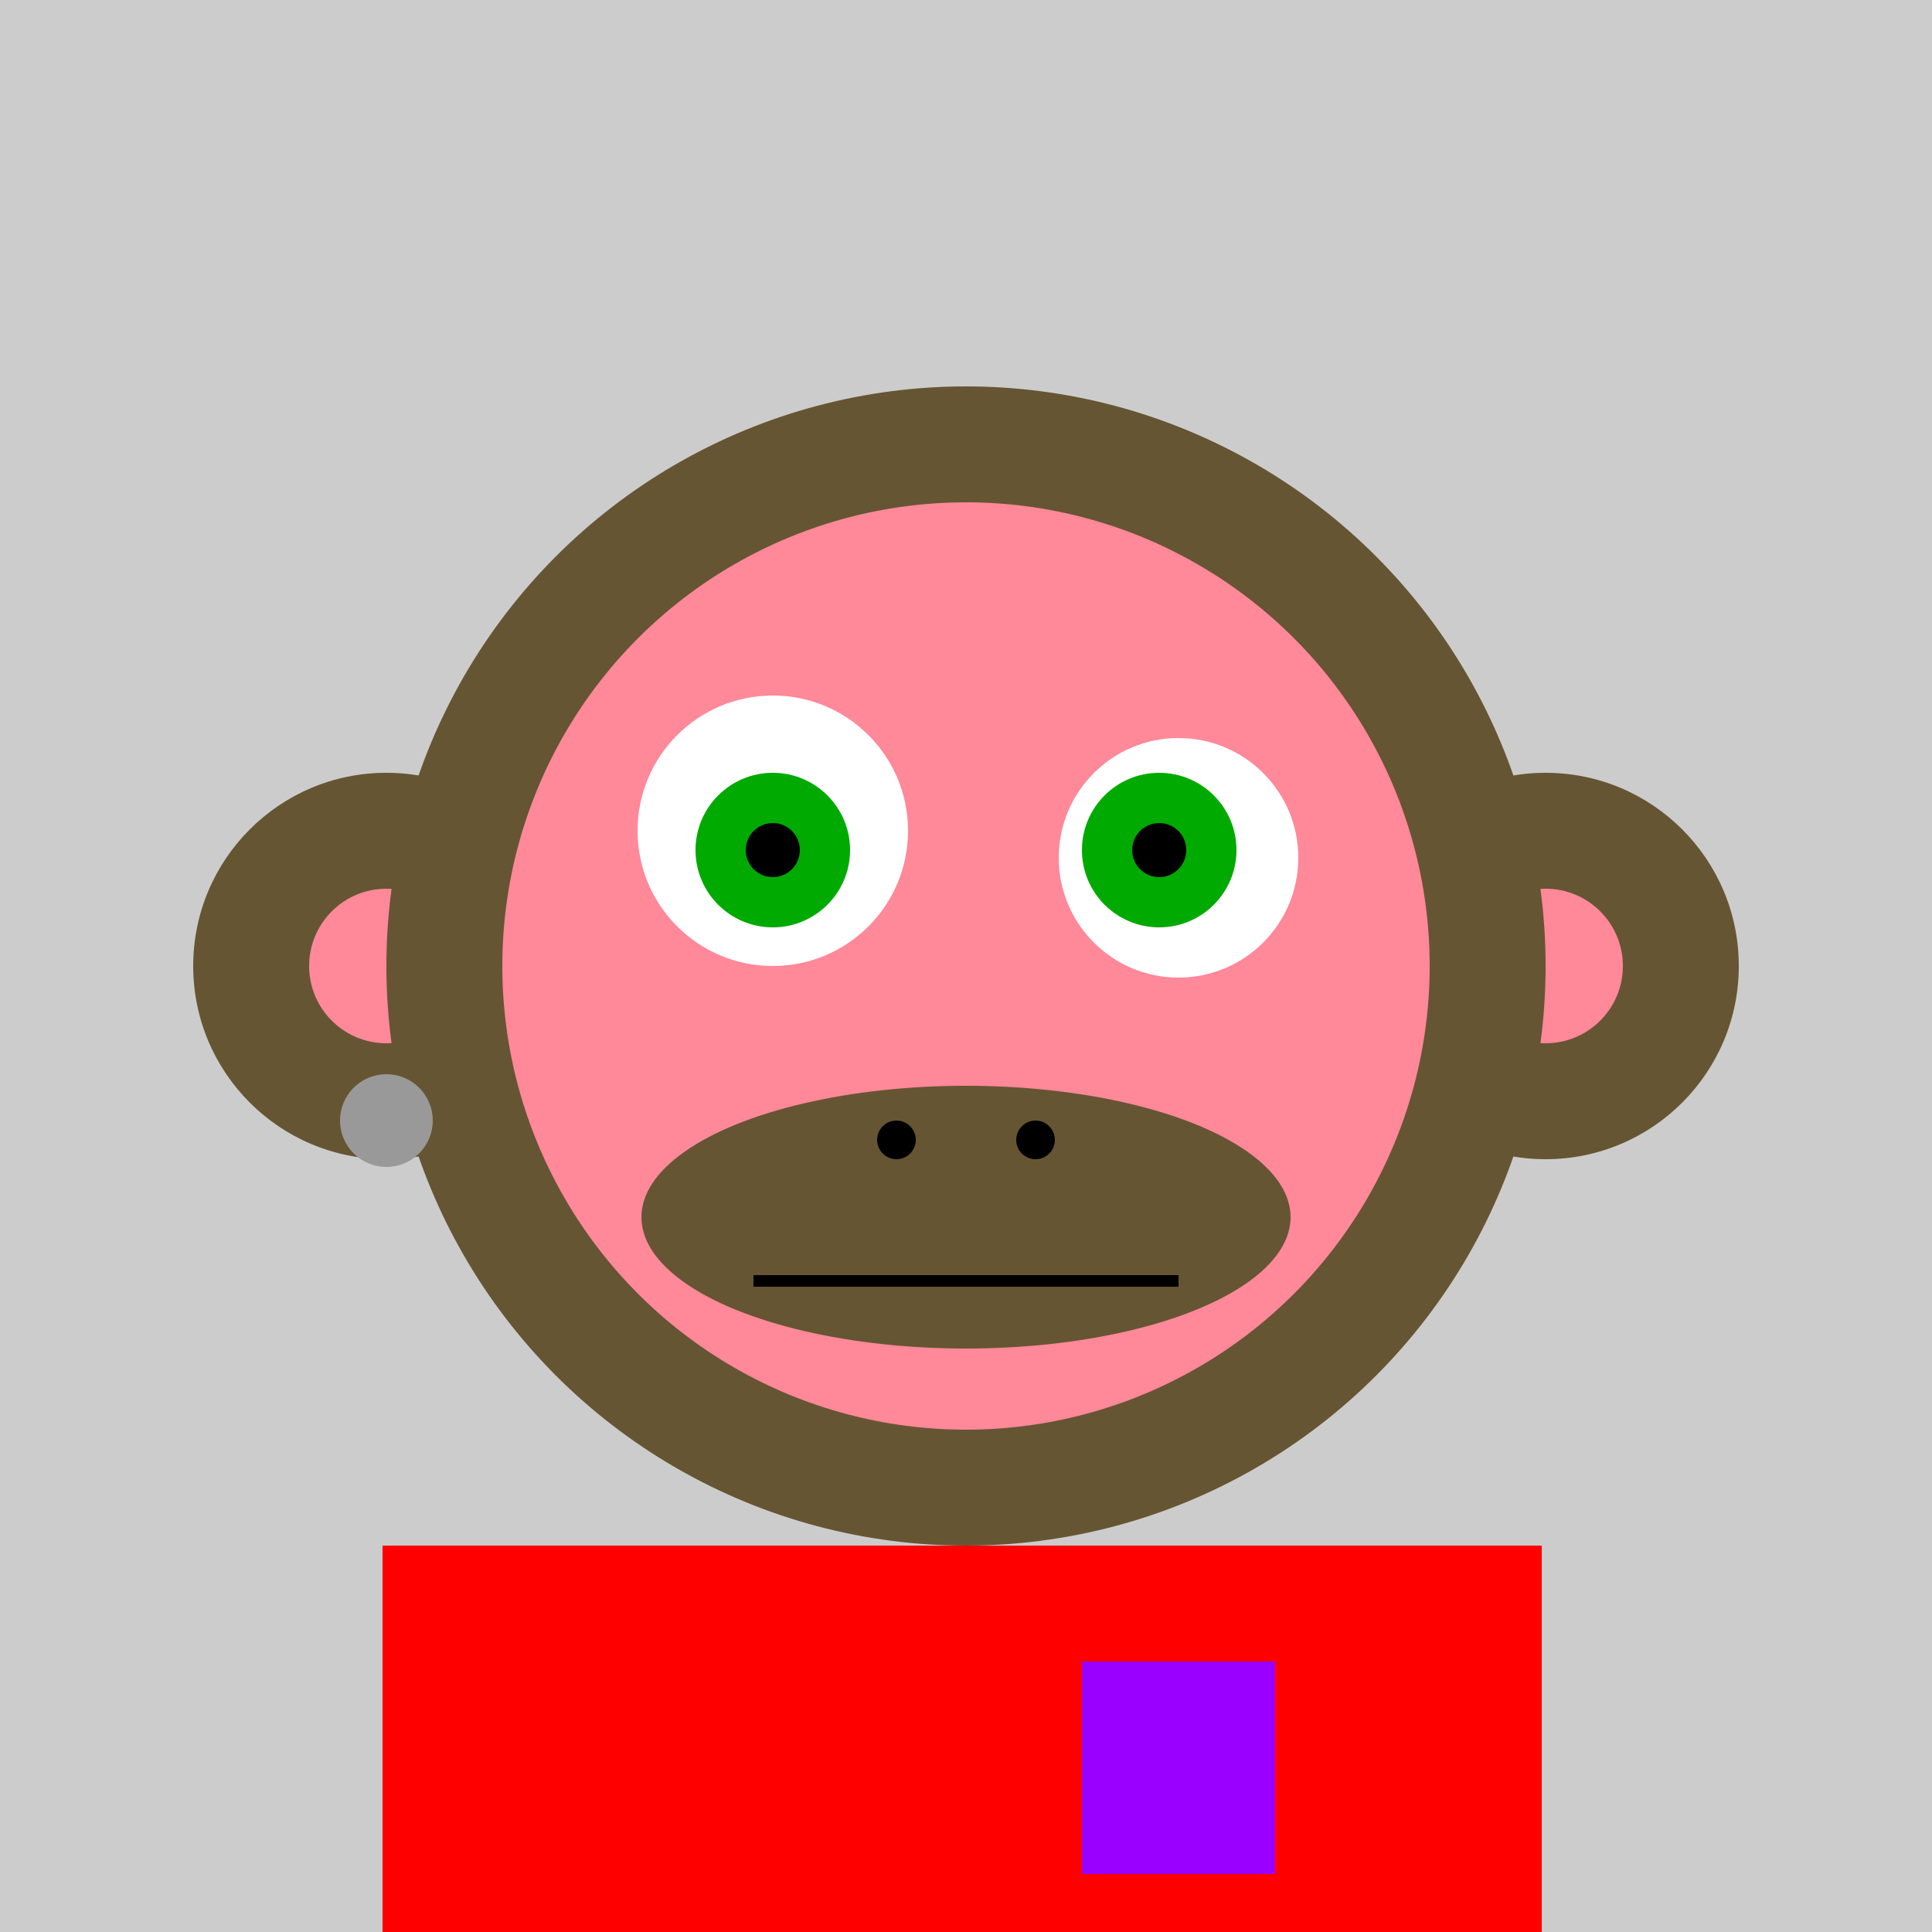
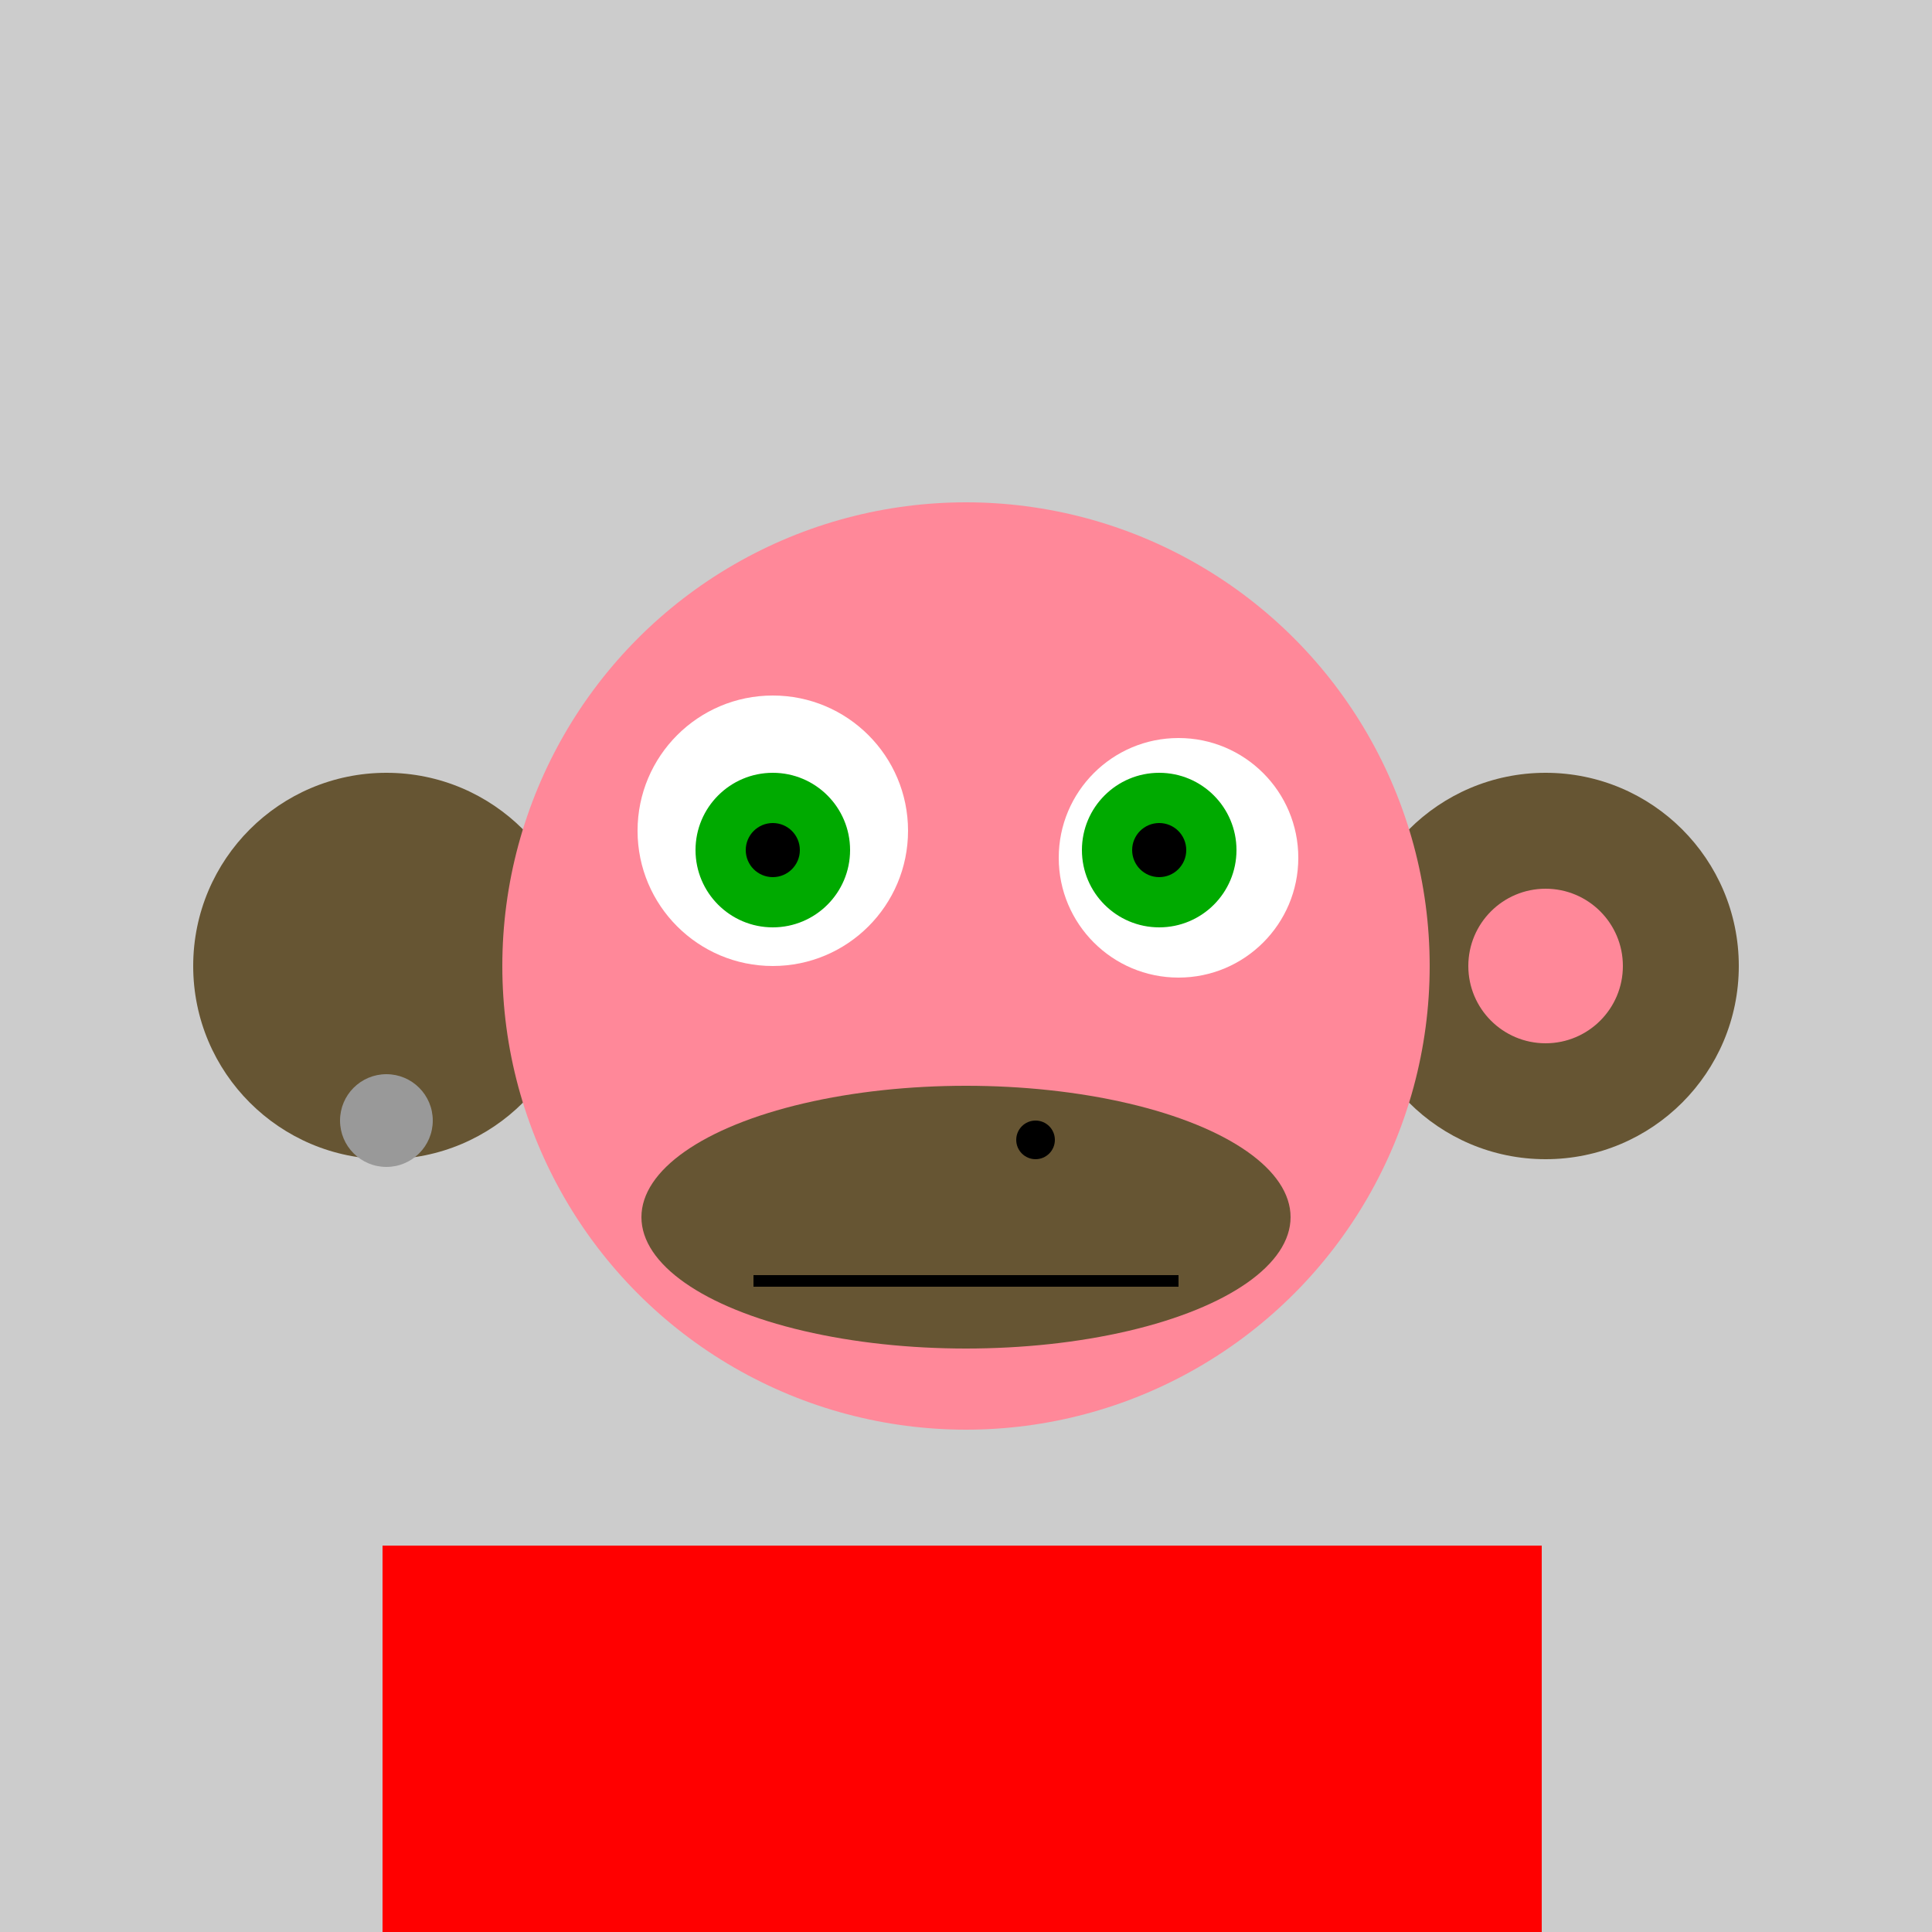
<svg xmlns="http://www.w3.org/2000/svg" preserveAspectRatio="xMinYMin meet" viewBox="0 0 500 500">
  <rect x="0" y="0" width="500" height="500" style="fill:#ccc" />
-   <rect width="300" height="120" x="99" y="400" style="fill:#653" />
  <circle cx="190" cy="470" r="5" style="fill:#f89" />
  <circle cx="310" cy="470" r="5" style="fill:#f89" />
  <circle cx="100" cy="250" r="50" style="fill:#653" />
-   <circle cx="100" cy="250" r="20" style="fill:#f89" />
  <circle cx="400" cy="250" r="50" style="fill:#653" />
  <circle cx="400" cy="250" r="20" style="fill:#f89" />
-   <circle cx="250" cy="250" r="150" style="fill:#653" />
  <circle cx="250" cy="250" r="120" style="fill:#f89" />
  <circle cx="200" cy="215" r="35" style="fill:#fff" />
  <circle cx="305" cy="222" r="31" style="fill:#fff" />
  <circle cx="200" cy="220" r="20" style="fill:#0a0" />
  <circle cx="300" cy="220" r="20" style="fill:#0a0" />
  <circle cx="200" cy="220" r="7" style="fill:#000" />
  <circle cx="300" cy="220" r="7" style="fill:#000" />
  <ellipse cx="250" cy="315" rx="84" ry="34" style="fill:#653" />
  <rect x="195" y="330" width="110" height="3" style="fill:#000" />
  <circle cx="268" cy="295" r="5" style="fill:#000" />
-   <circle cx="232" cy="295" r="5" style="fill:#000" />
  <circle cx="100" cy="290" r="12" style="fill:#999" />
  <rect width="300" height="120" x="99" y="400" style="fill:#f00" />
-   <rect width="50" height="55" x="280" y="430" style="fill:#90f" />
</svg>